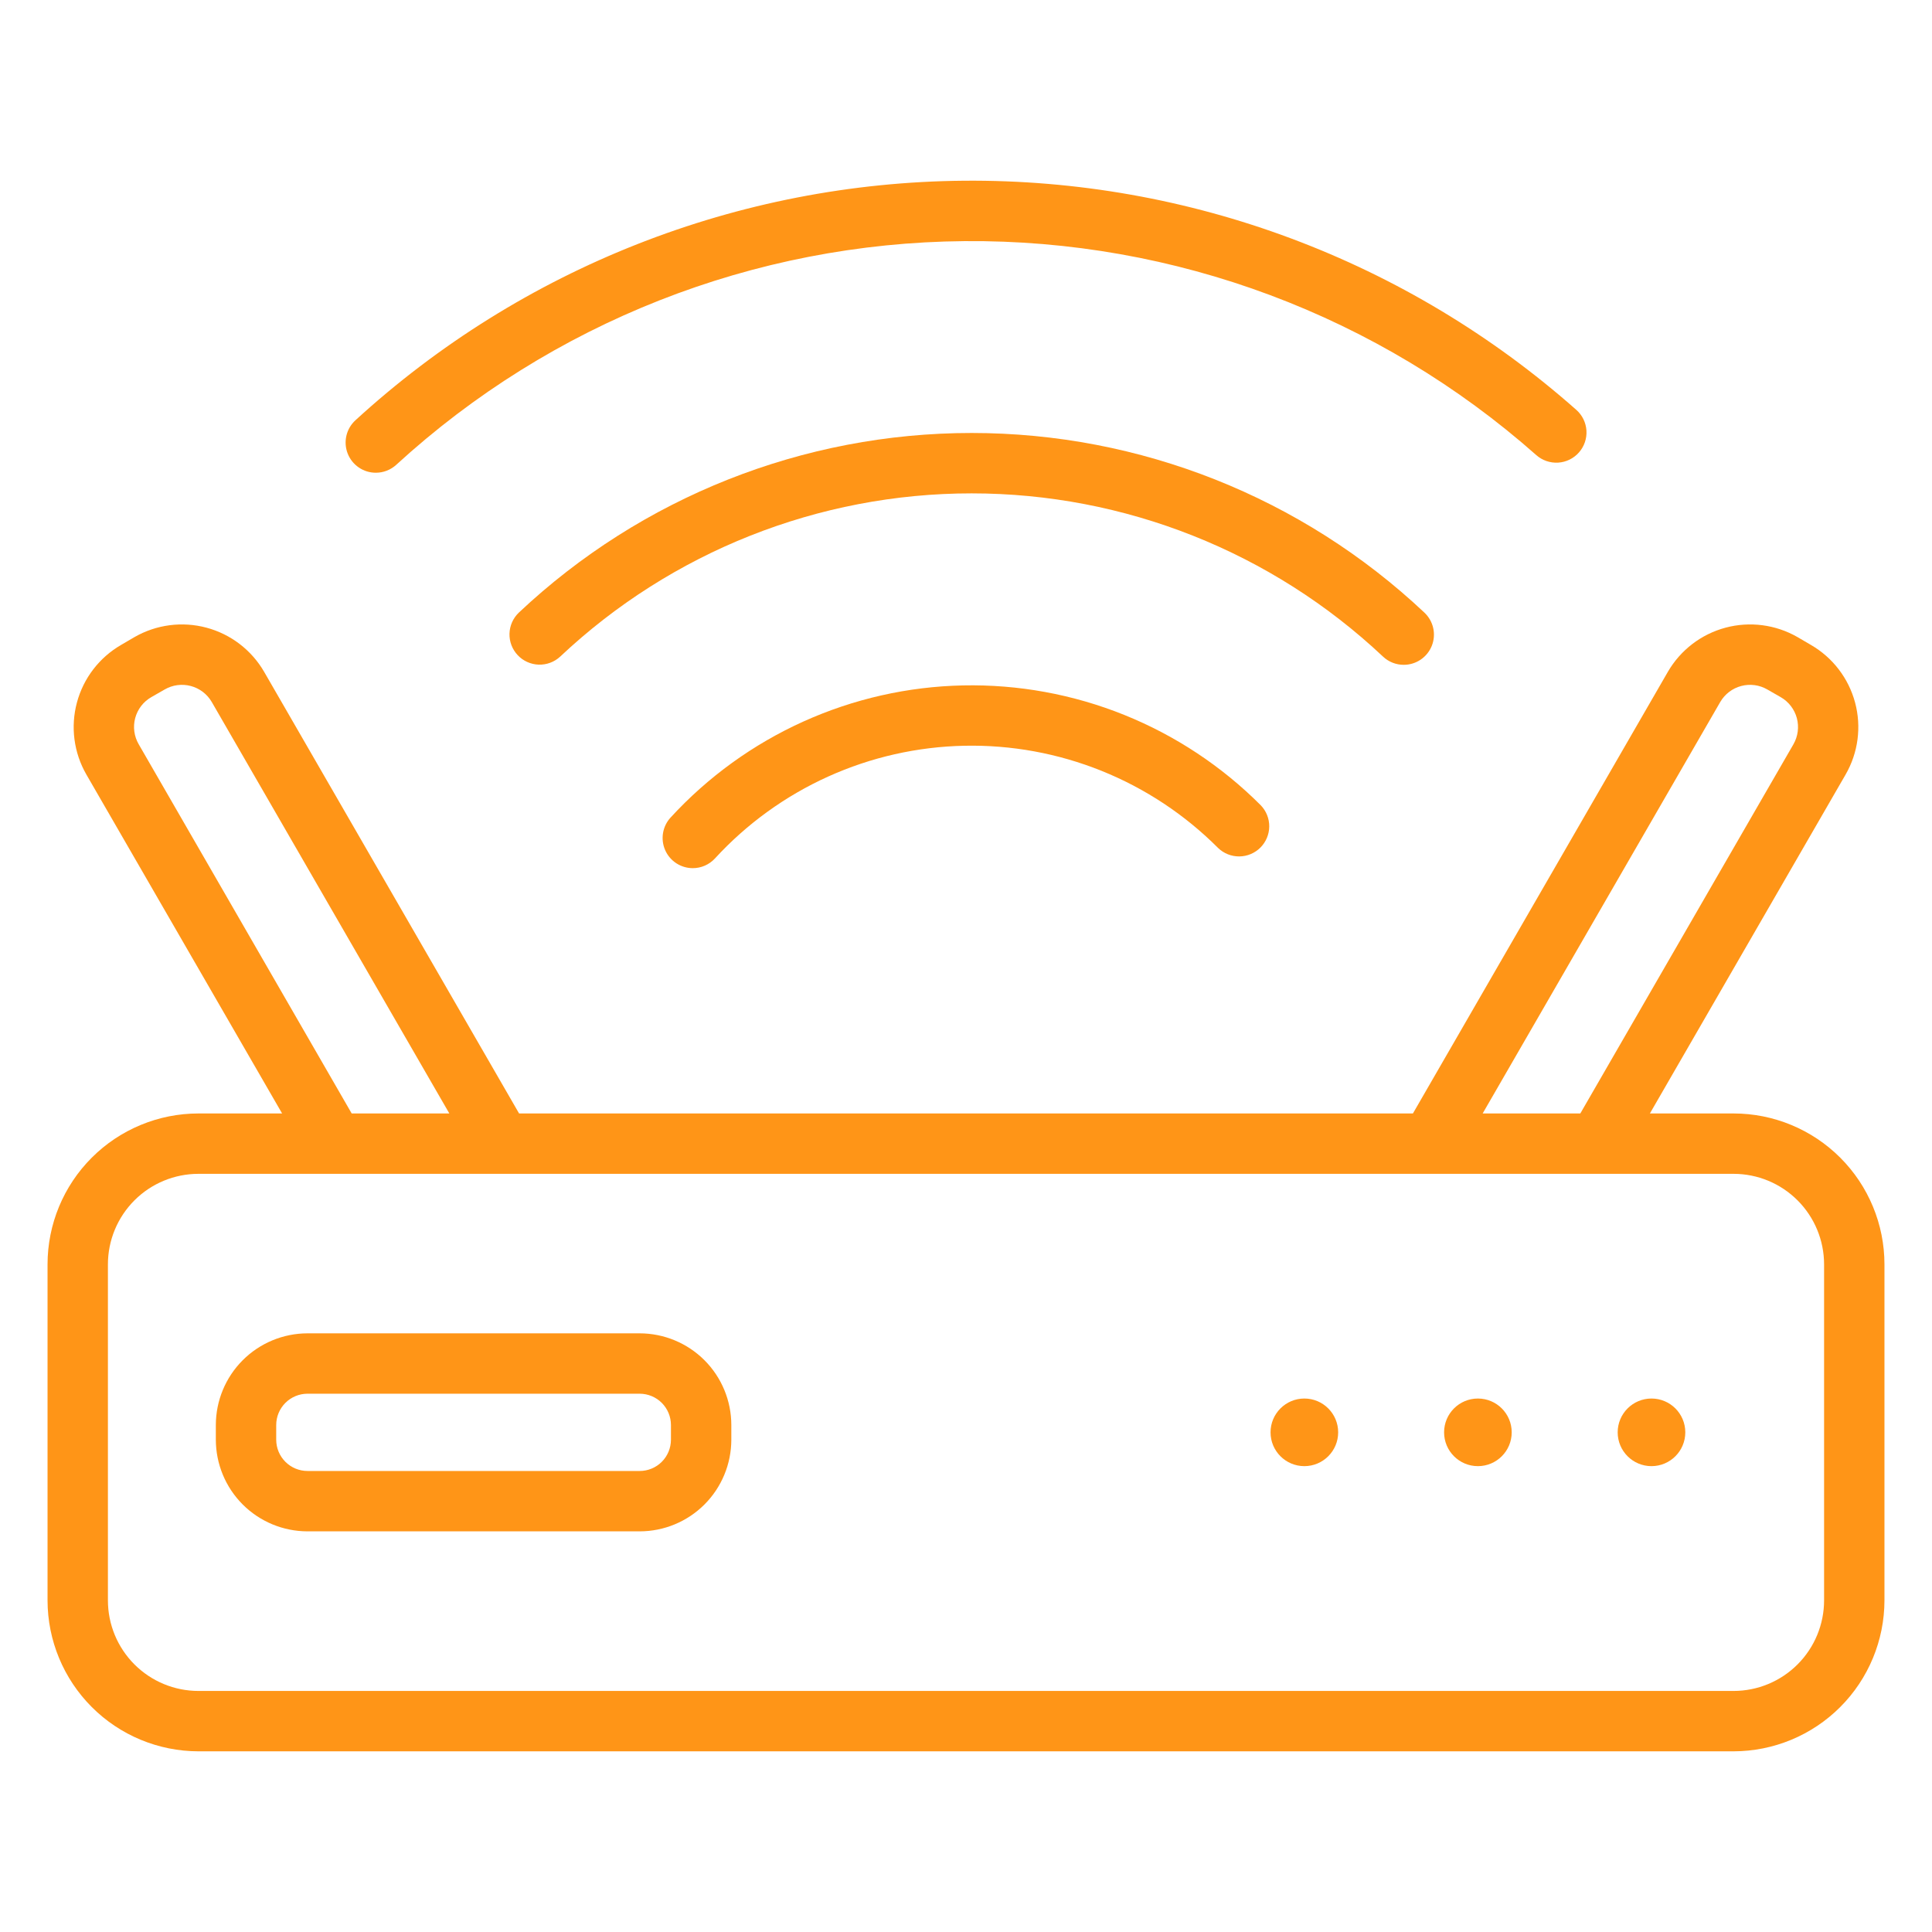
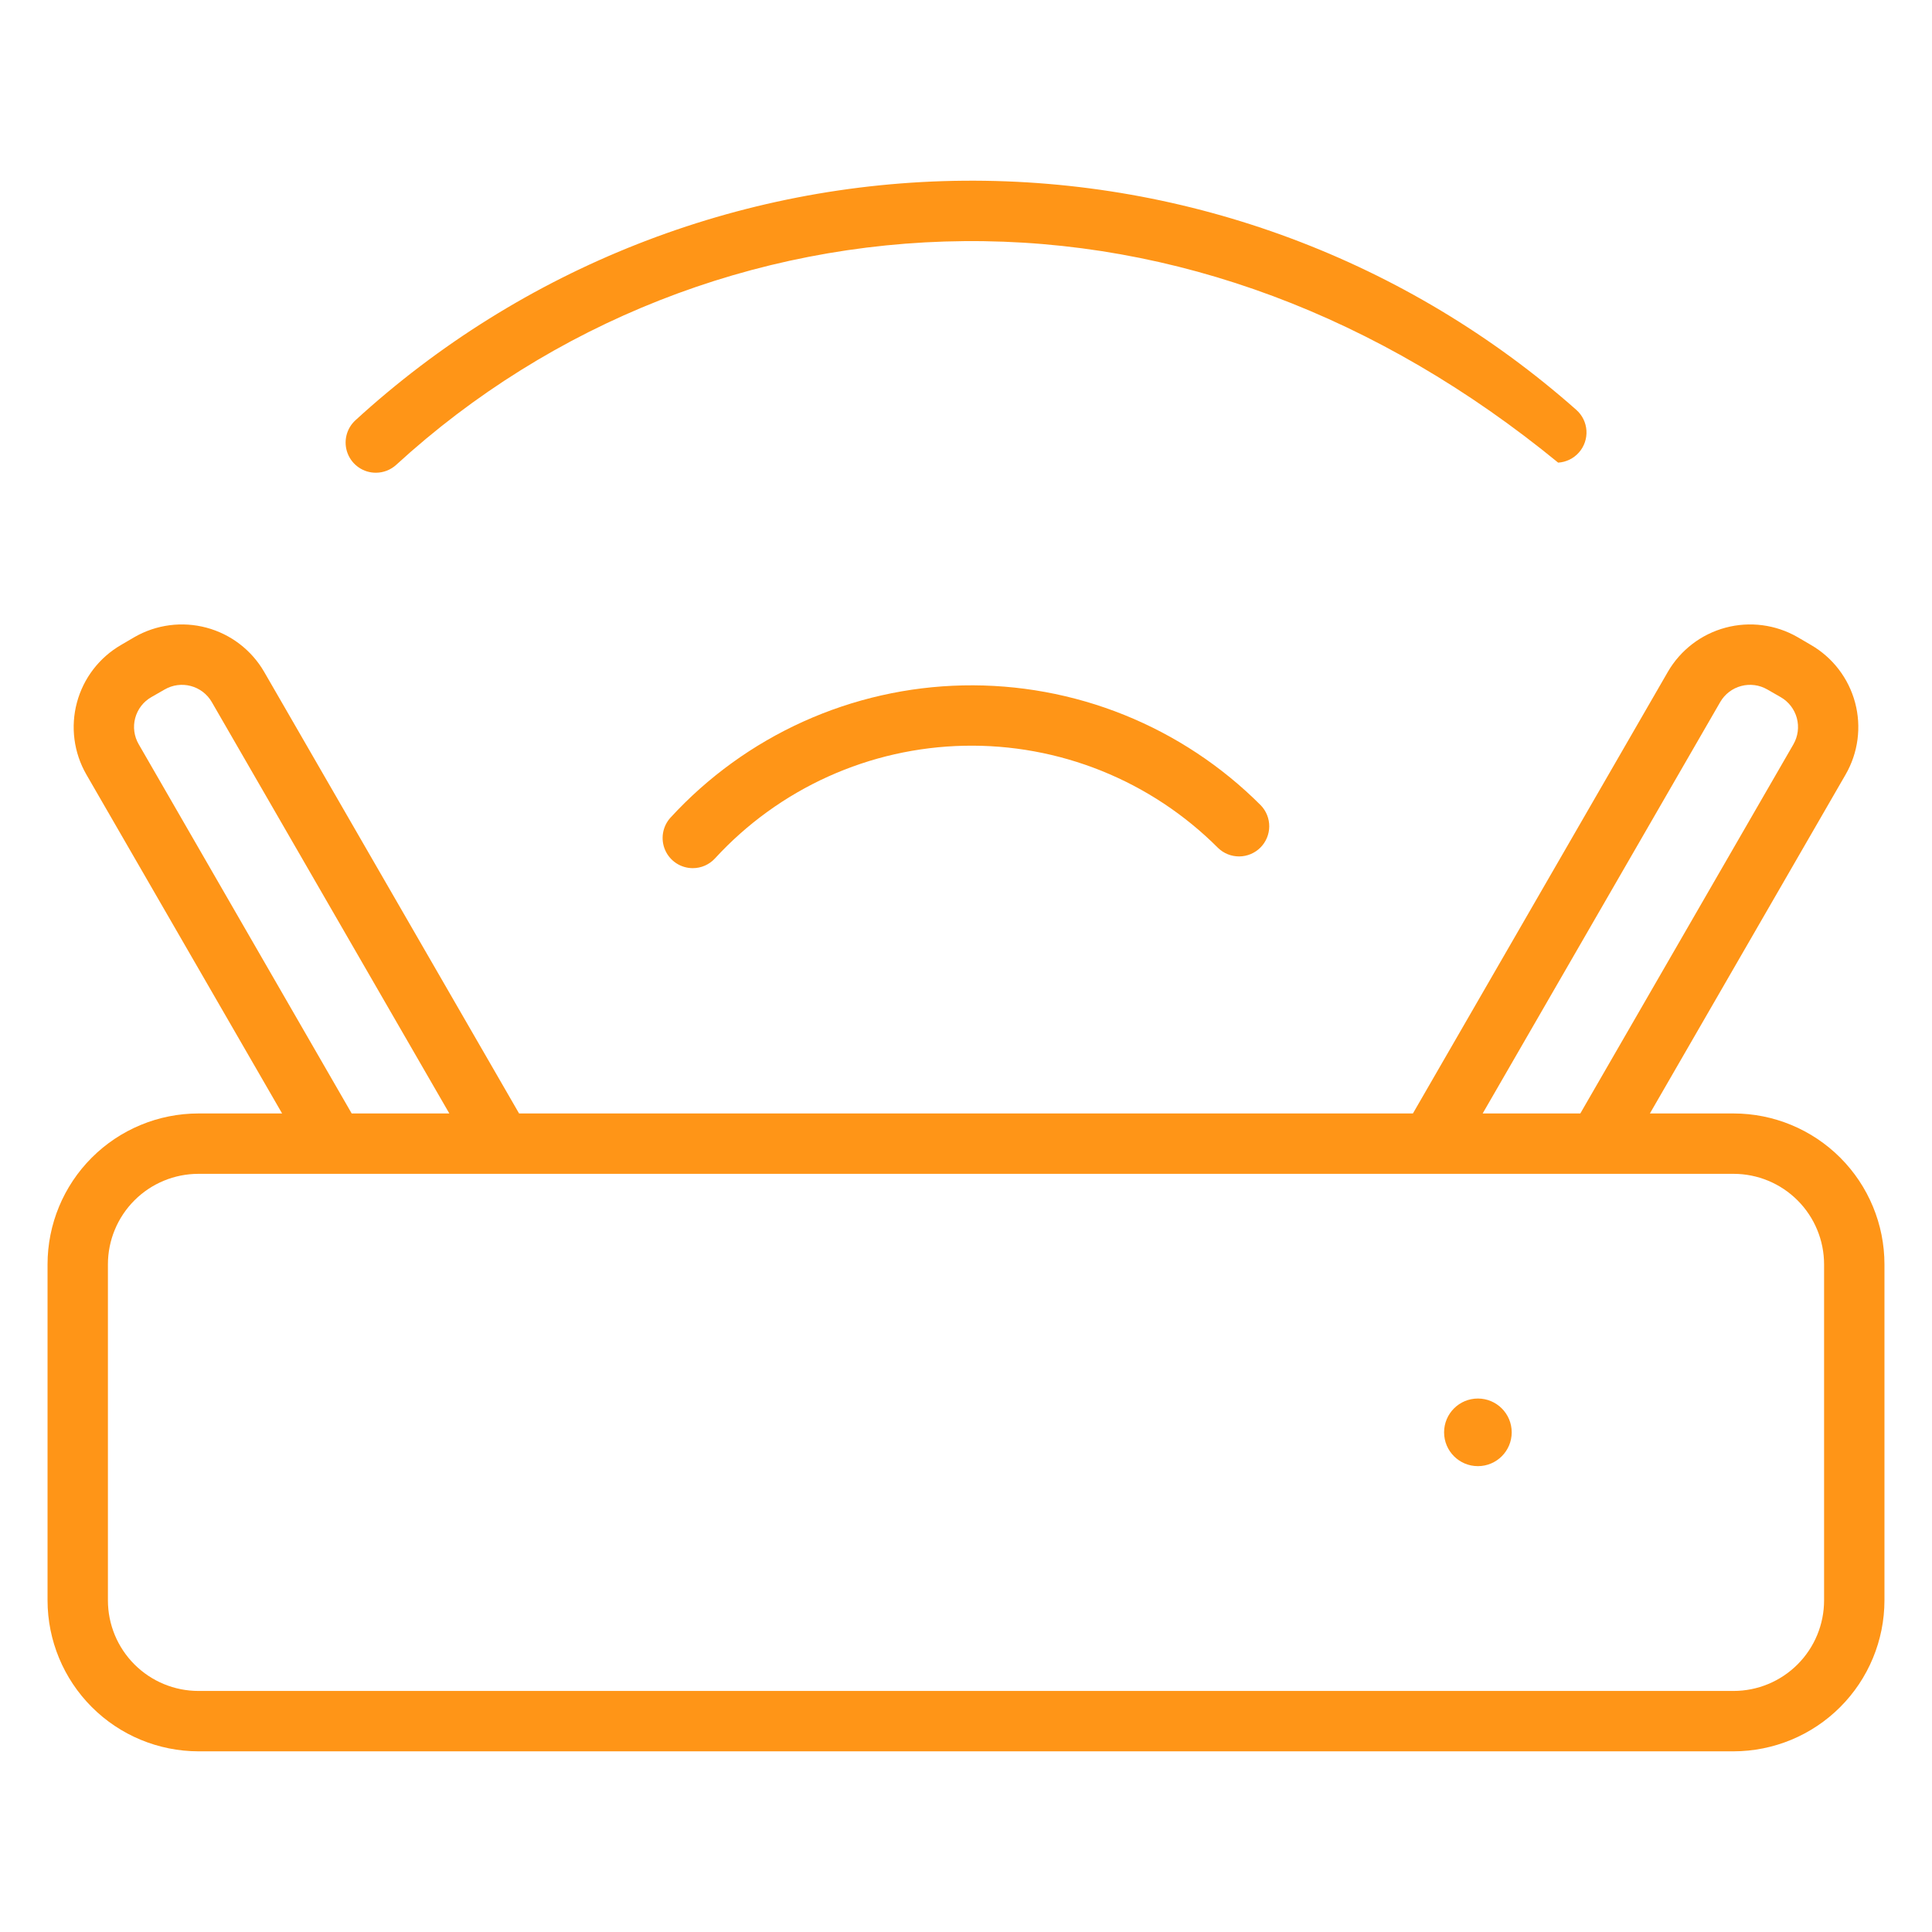
<svg xmlns="http://www.w3.org/2000/svg" width="120" height="120" viewBox="0 0 120 120" fill="none">
  <path d="M107.672 69.159H102.478L114.637 48.103C115.416 46.75 115.627 45.143 115.222 43.635C114.818 42.127 113.832 40.841 112.481 40.059L111.647 39.571C110.292 38.792 108.684 38.582 107.175 38.986C105.666 39.39 104.378 40.376 103.594 41.728L87.759 69.159H32.241L16.406 41.728C15.622 40.376 14.334 39.39 12.825 38.986C11.316 38.582 9.708 38.792 8.353 39.571L7.519 40.059C6.168 40.841 5.182 42.127 4.778 43.635C4.373 45.143 4.584 46.75 5.362 48.103L17.522 69.159H12.328C9.842 69.159 7.457 70.147 5.699 71.905C3.941 73.663 2.953 76.047 2.953 78.534V99.403C2.956 101.888 3.944 104.271 5.702 106.029C7.459 107.787 9.842 108.775 12.328 108.778H107.672C110.158 108.775 112.541 107.787 114.298 106.029C116.056 104.271 117.044 101.888 117.047 99.403V78.534C117.047 76.047 116.059 73.663 114.301 71.905C112.543 70.147 110.158 69.159 107.672 69.159ZM106.847 43.603C107.132 43.112 107.6 42.755 108.148 42.609C108.697 42.463 109.281 42.54 109.772 42.825L110.606 43.303C111.098 43.587 111.457 44.054 111.605 44.602C111.752 45.151 111.676 45.735 111.394 46.228L98.156 69.159H92.091L106.847 43.603ZM8.616 46.228C8.474 45.985 8.382 45.716 8.344 45.437C8.306 45.159 8.324 44.875 8.397 44.603C8.469 44.332 8.594 44.077 8.765 43.853C8.937 43.63 9.15 43.443 9.394 43.303L10.228 42.825C10.719 42.54 11.303 42.463 11.852 42.609C12.4 42.755 12.868 43.112 13.153 43.603L27.909 69.159H21.844L8.616 46.228ZM113.297 99.403C113.297 100.894 112.704 102.325 111.649 103.38C110.594 104.435 109.164 105.028 107.672 105.028H12.328C10.836 105.028 9.406 104.435 8.351 103.38C7.296 102.325 6.703 100.894 6.703 99.403V78.534C6.703 77.042 7.296 75.611 8.351 74.556C9.406 73.501 10.836 72.909 12.328 72.909H107.672C109.164 72.909 110.594 73.501 111.649 74.556C112.704 75.611 113.297 77.042 113.297 78.534V99.403Z" fill="#FF9517" />
-   <path d="M81.016 91.065C82.176 91.065 83.116 90.125 83.116 88.965C83.116 87.805 82.176 86.865 81.016 86.865C79.856 86.865 78.916 87.805 78.916 88.965C78.916 90.125 79.856 91.065 81.016 91.065Z" fill="#FF9517" />
-   <path d="M102.577 91.065C103.736 91.065 104.677 90.125 104.677 88.965C104.677 87.805 103.736 86.865 102.577 86.865C101.417 86.865 100.477 87.805 100.477 88.965C100.477 90.125 101.417 91.065 102.577 91.065Z" fill="#FF9517" />
  <path d="M91.795 91.065C92.955 91.065 93.895 90.125 93.895 88.965C93.895 87.805 92.955 86.865 91.795 86.865C90.635 86.865 89.695 87.805 89.695 88.965C89.695 90.125 90.635 91.065 91.795 91.065Z" fill="#FF9517" />
-   <path d="M39.731 95.115H19.094C17.586 95.112 16.14 94.512 15.074 93.445C14.008 92.378 13.408 90.932 13.406 89.424V88.508C13.408 86.999 14.009 85.552 15.076 84.485C16.143 83.418 17.59 82.818 19.099 82.816H39.731C41.24 82.818 42.687 83.418 43.755 84.485C44.822 85.552 45.422 86.999 45.424 88.508V89.424C45.422 90.933 44.822 92.38 43.755 93.447C42.687 94.514 41.24 95.114 39.731 95.115ZM19.094 86.566C18.58 86.568 18.088 86.773 17.724 87.137C17.361 87.501 17.157 87.994 17.156 88.508V89.424C17.157 89.939 17.362 90.432 17.726 90.796C18.09 91.16 18.584 91.365 19.099 91.365H39.731C40.246 91.365 40.74 91.161 41.104 90.797C41.468 90.433 41.673 89.939 41.674 89.424V88.508C41.673 87.993 41.468 87.499 41.104 87.135C40.74 86.771 40.246 86.567 39.731 86.566H19.094Z" fill="#FF9517" />
-   <path d="M23.343 29.362C22.965 29.363 22.596 29.249 22.284 29.035C21.971 28.822 21.731 28.519 21.594 28.167C21.457 27.814 21.43 27.429 21.516 27.06C21.602 26.692 21.797 26.359 22.076 26.104C32.402 16.645 45.864 11.344 59.867 11.225C73.87 11.105 87.421 16.175 97.906 25.456C98.279 25.785 98.506 26.249 98.537 26.746C98.567 27.243 98.4 27.731 98.07 28.104C97.741 28.477 97.277 28.704 96.78 28.735C96.283 28.765 95.795 28.598 95.422 28.268C85.63 19.6 72.975 14.866 59.899 14.977C46.822 15.089 34.25 20.039 24.608 28.873C24.262 29.188 23.811 29.363 23.343 29.362Z" fill="#FF9517" />
-   <path d="M87.187 41.293C86.71 41.294 86.25 41.111 85.903 40.784C78.988 34.271 69.847 30.644 60.348 30.644C50.849 30.644 41.708 34.271 34.793 40.784C34.43 41.12 33.949 41.299 33.454 41.282C32.96 41.264 32.492 41.053 32.154 40.692C31.815 40.332 31.632 39.852 31.645 39.358C31.659 38.863 31.867 38.394 32.224 38.052C39.835 30.884 49.895 26.893 60.349 26.893C70.804 26.893 80.864 30.884 88.474 38.052C88.748 38.31 88.938 38.644 89.02 39.011C89.102 39.377 89.071 39.761 88.933 40.11C88.794 40.459 88.553 40.759 88.242 40.97C87.931 41.181 87.563 41.294 87.187 41.293Z" fill="#FF9517" />
+   <path d="M23.343 29.362C22.965 29.363 22.596 29.249 22.284 29.035C21.971 28.822 21.731 28.519 21.594 28.167C21.457 27.814 21.43 27.429 21.516 27.06C21.602 26.692 21.797 26.359 22.076 26.104C32.402 16.645 45.864 11.344 59.867 11.225C73.87 11.105 87.421 16.175 97.906 25.456C98.279 25.785 98.506 26.249 98.537 26.746C98.567 27.243 98.4 27.731 98.07 28.104C97.741 28.477 97.277 28.704 96.78 28.735C85.63 19.6 72.975 14.866 59.899 14.977C46.822 15.089 34.25 20.039 24.608 28.873C24.262 29.188 23.811 29.363 23.343 29.362Z" fill="#FF9517" />
  <path d="M43.031 53.923C42.667 53.923 42.31 53.817 42.006 53.618C41.701 53.419 41.46 53.135 41.314 52.801C41.168 52.468 41.122 52.099 41.182 51.739C41.242 51.38 41.405 51.046 41.652 50.778C43.969 48.255 46.774 46.227 49.896 44.817C53.018 43.407 56.393 42.643 59.818 42.572C63.243 42.501 66.647 43.124 69.825 44.403C73.002 45.683 75.888 47.592 78.308 50.017C78.65 50.371 78.839 50.844 78.835 51.336C78.83 51.828 78.633 52.298 78.286 52.645C77.938 52.993 77.468 53.19 76.976 53.194C76.484 53.199 76.011 53.01 75.657 52.668C73.594 50.601 71.134 48.972 68.425 47.881C65.716 46.79 62.814 46.259 59.894 46.32C56.974 46.38 54.096 47.032 51.435 48.235C48.774 49.438 46.383 51.167 44.408 53.319C44.233 53.509 44.02 53.661 43.783 53.765C43.546 53.869 43.29 53.923 43.031 53.923Z" fill="#FF9517" />
</svg>